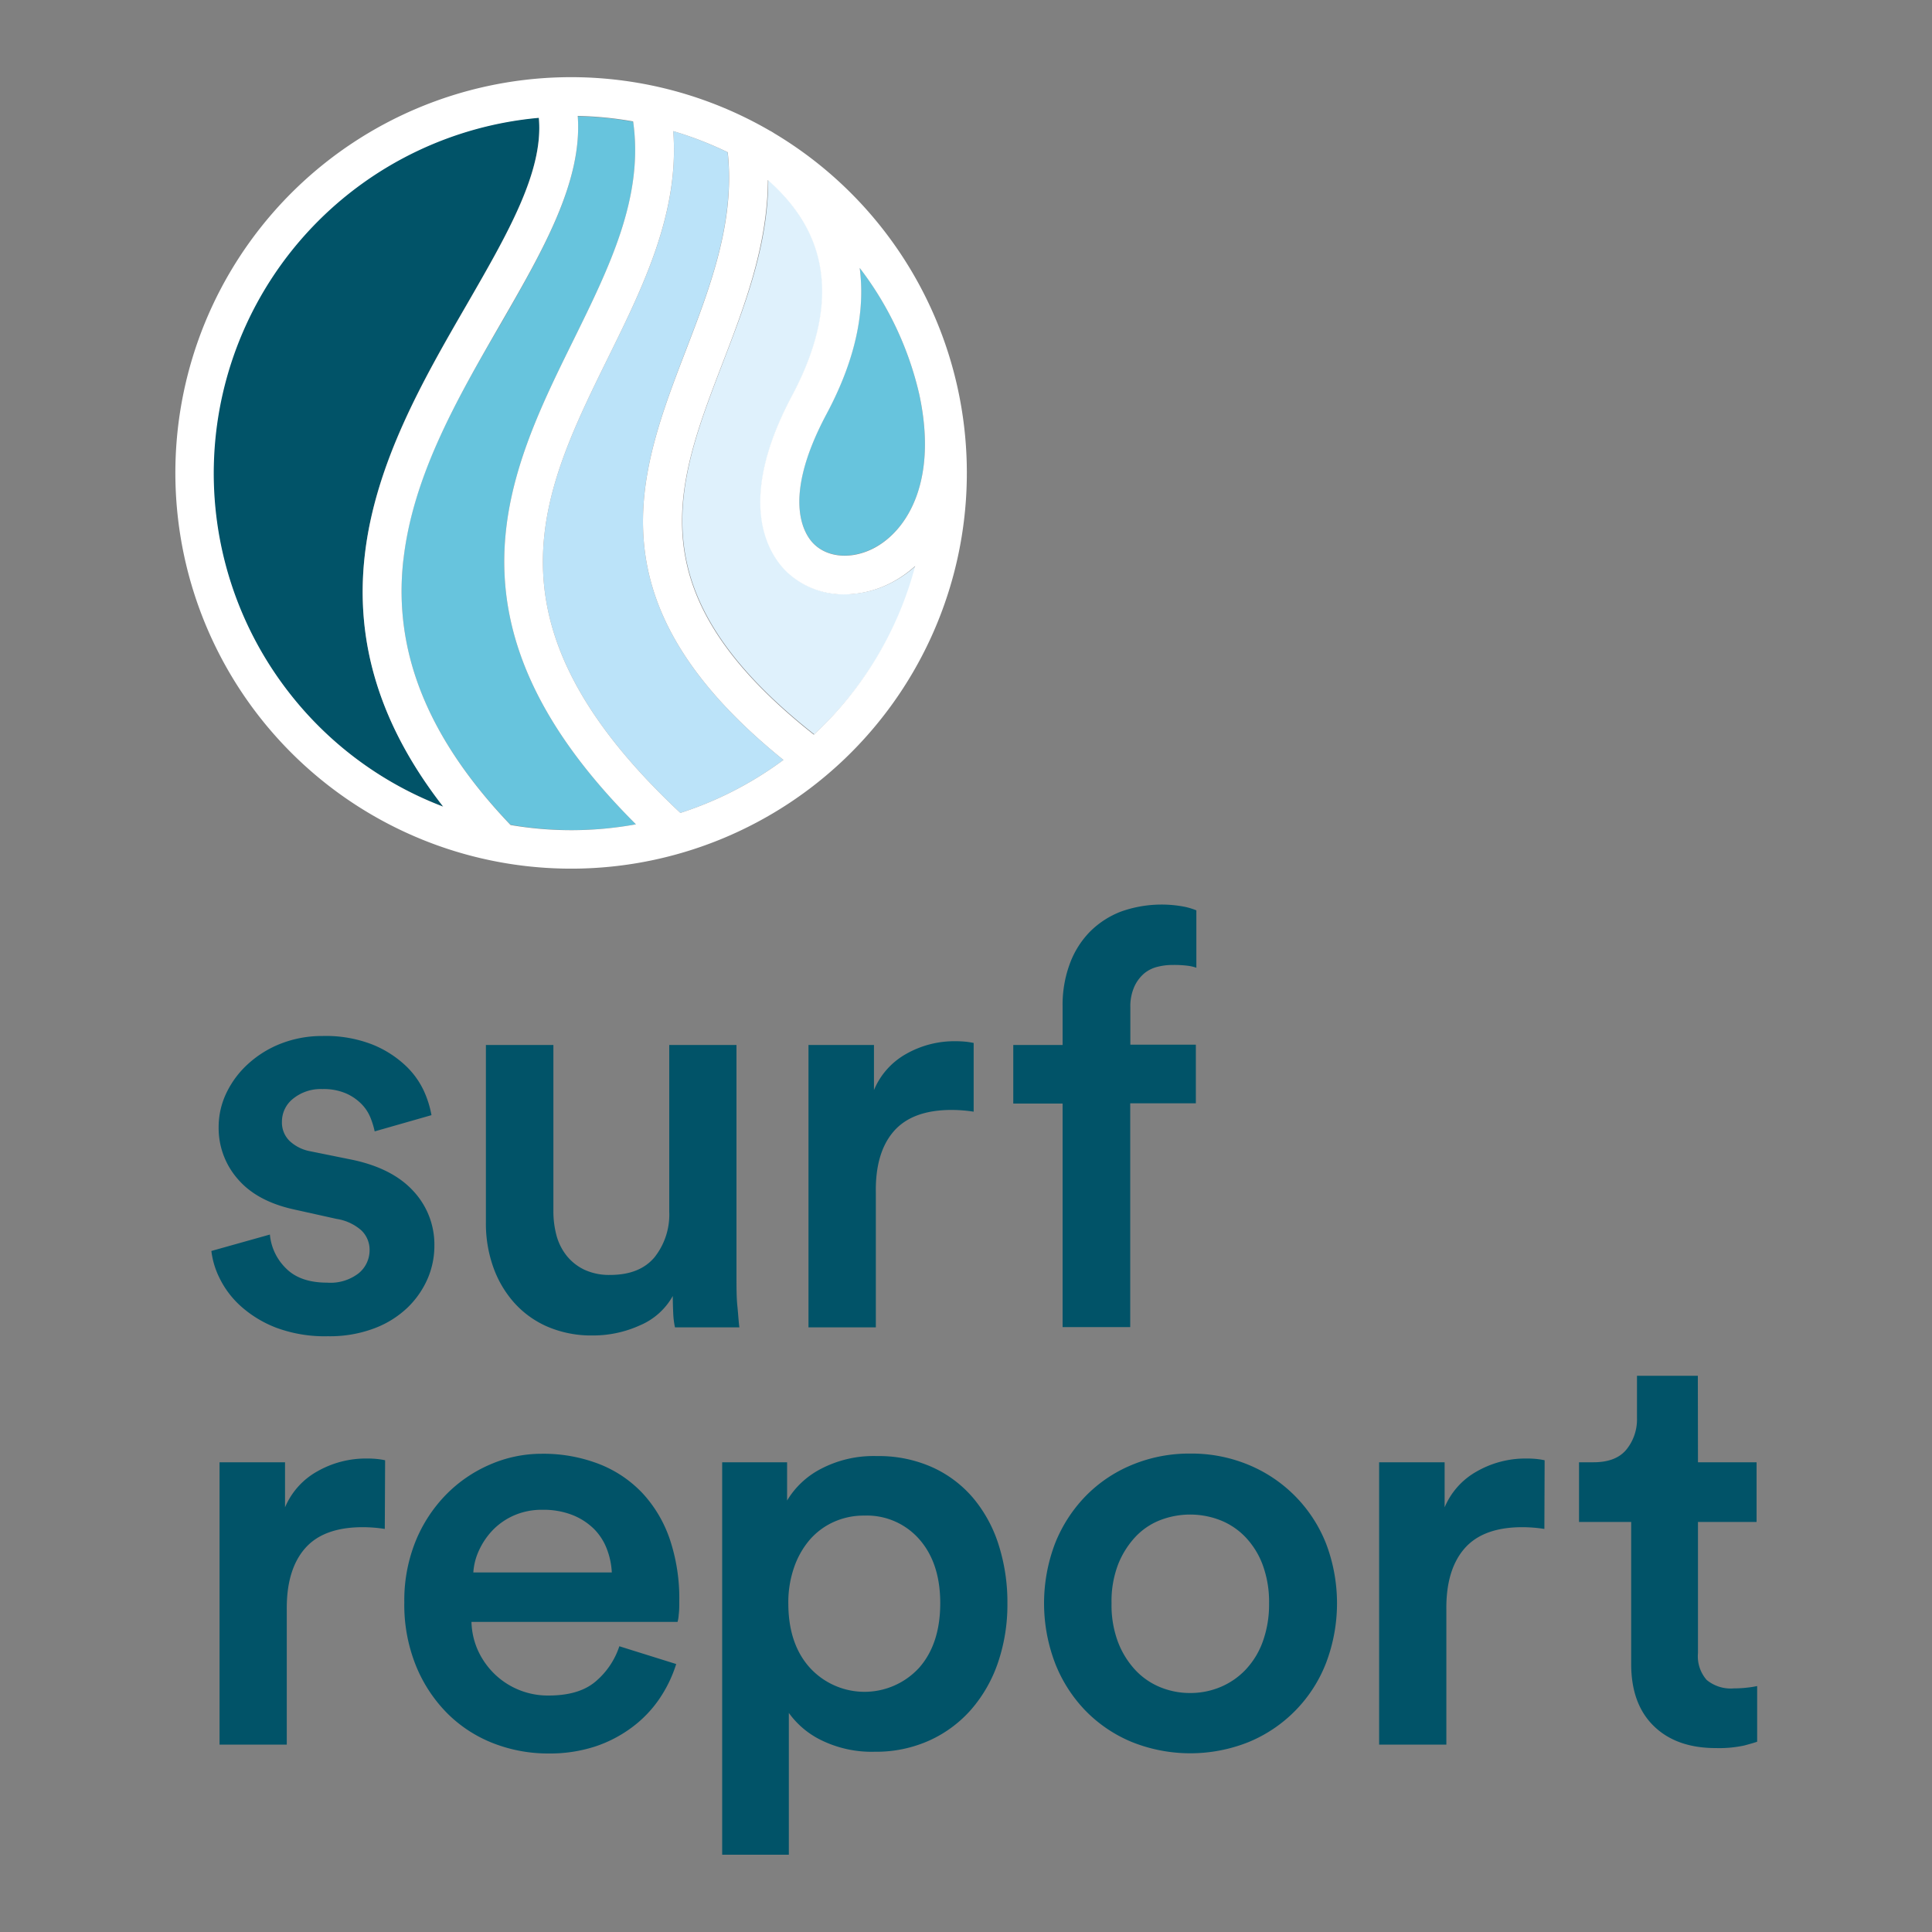
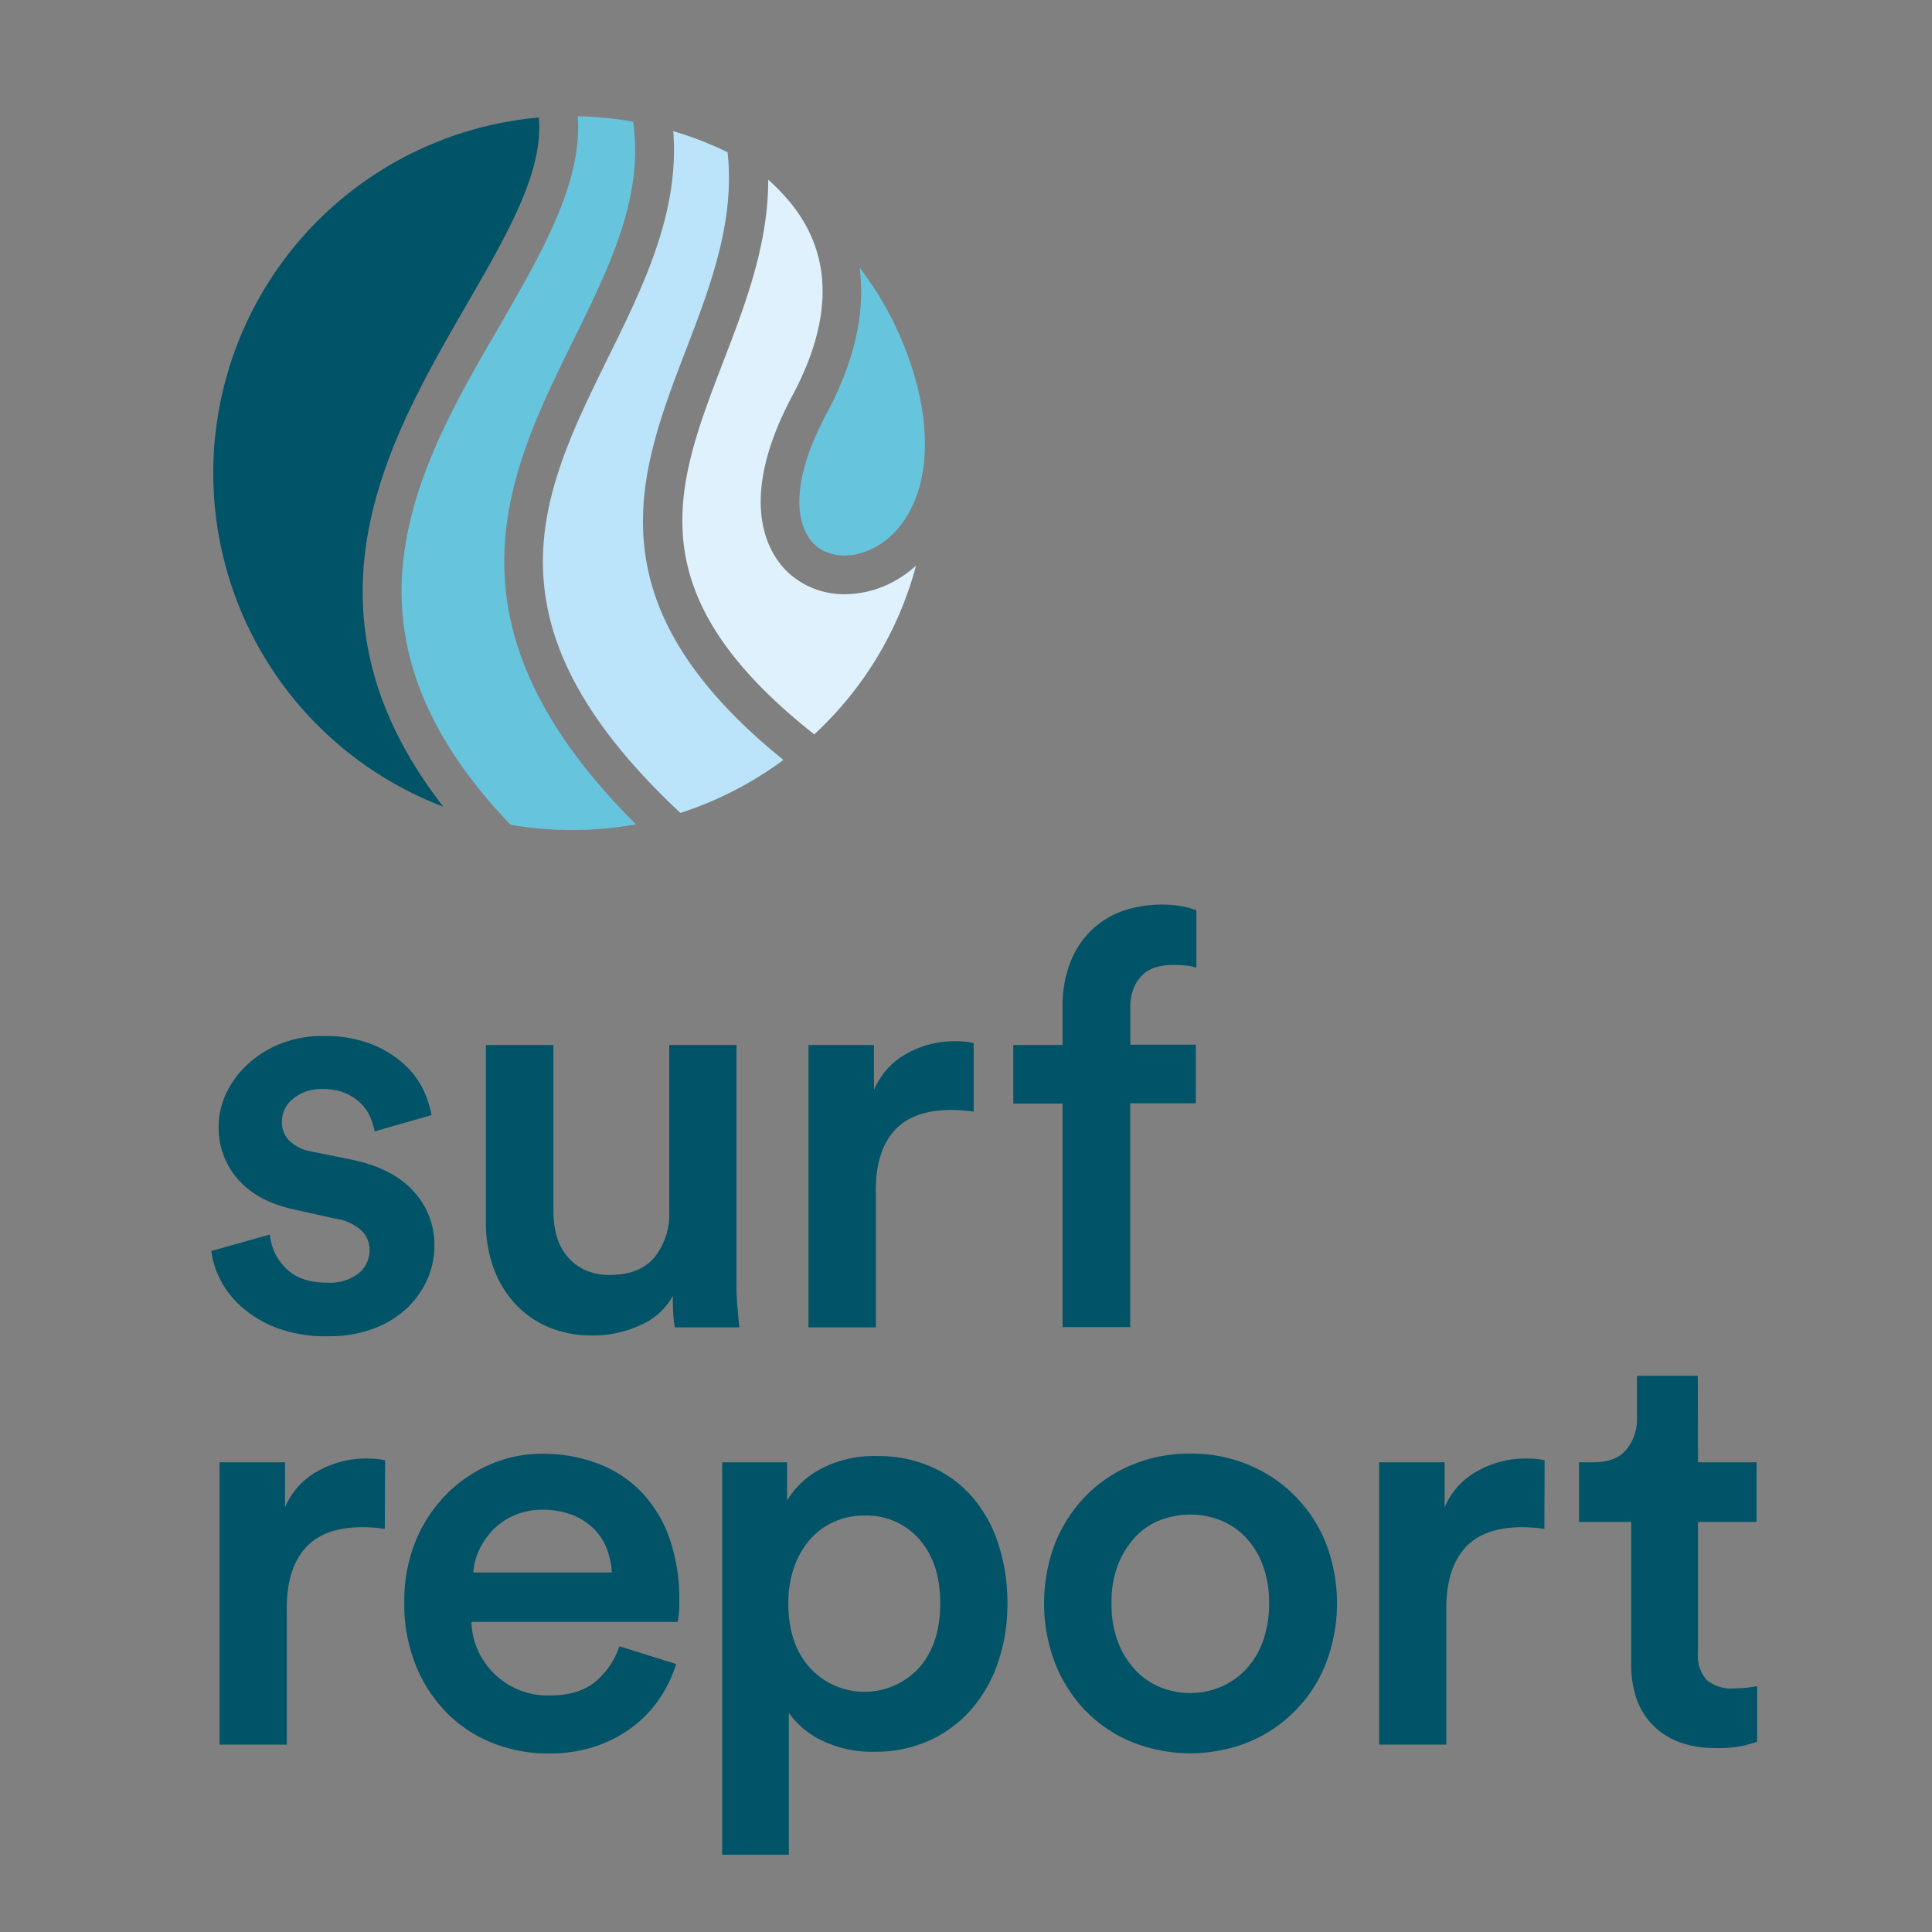
<svg xmlns="http://www.w3.org/2000/svg" id="Calque_1" data-name="Calque 1" viewBox="0 0 300 300">
  <rect x="0" y="0" width="300" height="300" fill="#808080" stroke="none" />
  <defs>
    <style>.cls-1{fill:#015368;}.cls-2{fill:#67c4dd;}.cls-3{fill:#bbe3f9;}.cls-4{fill:#dff1fc;}.cls-5{fill:#fff;}</style>
  </defs>
  <title>surfreport</title>
  <path class="cls-1" d="M41.91,191.7a8.36,8.36,0,0,0,2.47,5.22q2.2,2.25,6.44,2.25a7.14,7.14,0,0,0,4.9-1.48,4.62,4.62,0,0,0,1.67-3.56,4.17,4.17,0,0,0-1.26-3.06,7.52,7.52,0,0,0-3.87-1.8l-6.48-1.44c-3.91-.84-6.84-2.41-8.83-4.72a12,12,0,0,1-3-8.06,12.21,12.21,0,0,1,1.26-5.45,14.56,14.56,0,0,1,3.43-4.5A16.28,16.28,0,0,1,43.75,162a17.56,17.56,0,0,1,6.35-1.13,19.88,19.88,0,0,1,7.69,1.31,16.49,16.49,0,0,1,5.09,3.2,12.8,12.8,0,0,1,2.93,4A15.72,15.72,0,0,1,67,173.16l-8.82,2.52a13,13,0,0,0-.63-2.07,6.51,6.51,0,0,0-1.4-2.16,7.74,7.74,0,0,0-2.43-1.67,8.77,8.77,0,0,0-3.64-.67,6.81,6.81,0,0,0-4.55,1.48,4.52,4.52,0,0,0-1.75,3.56,4,4,0,0,0,1.17,3,6.37,6.37,0,0,0,3.24,1.62l6.66,1.35q6.21,1.35,9.41,4.91a12.16,12.16,0,0,1,3.19,8.41,12.86,12.86,0,0,1-1,5,14,14,0,0,1-3.06,4.5,15.2,15.2,0,0,1-5.18,3.29,19.53,19.53,0,0,1-7.29,1.26,21.58,21.58,0,0,1-8.1-1.35,17.77,17.77,0,0,1-5.5-3.38,14.32,14.32,0,0,1-3.24-4.32,12.87,12.87,0,0,1-1.26-4.19Z" />
  <path class="cls-1" d="M104.47,201.24a10.51,10.51,0,0,1-5.08,4.55,17.58,17.58,0,0,1-7.34,1.58A17.24,17.24,0,0,1,85,206a14.83,14.83,0,0,1-5.18-3.74,16.65,16.65,0,0,1-3.24-5.54,20.2,20.2,0,0,1-1.13-6.84V162.26H85.93V188a14.55,14.55,0,0,0,.49,3.87A8.66,8.66,0,0,0,88,195a7.84,7.84,0,0,0,2.74,2.16,9.1,9.1,0,0,0,4,.81q4.59,0,6.89-2.74a10.65,10.65,0,0,0,2.29-7.07V162.26h10.44v35.83c0,1.8,0,3.38.14,4.73s.19,2.45.31,3.29h-10a12.8,12.8,0,0,1-.27-2.12C104.5,203.06,104.47,202.15,104.47,201.24Z" />
  <path class="cls-1" d="M151.19,172.62a23.09,23.09,0,0,0-3.42-.27q-6.12,0-9,3.33T136,185.22v20.89H125.54V162.26h10.17v7a11.49,11.49,0,0,1,4.95-5.58,15.17,15.17,0,0,1,7.74-2,16.37,16.37,0,0,1,1.71.09q.72.1,1.08.18Z" />
  <path class="cls-1" d="M182,149.84a9.39,9.39,0,0,0-2.2.27,5.23,5.23,0,0,0-2.08,1,5.91,5.91,0,0,0-1.57,2.07,7.52,7.52,0,0,0-.63,3.28v5.76h10.17v9.1H175.5v34.75H165V171.36h-7.66v-9.1H165v-6a18.29,18.29,0,0,1,1.12-6.61,14,14,0,0,1,3.15-5,13.76,13.76,0,0,1,4.82-3.11,18.8,18.8,0,0,1,9.68-.77,10.19,10.19,0,0,1,2,.59v8.91a6.5,6.5,0,0,0-1.35-.31A17.06,17.06,0,0,0,182,149.84Z" />
  <path class="cls-1" d="M59.75,237.41a23.09,23.09,0,0,0-3.42-.27q-6.13,0-9,3.33T44.53,250V270.9H34.09V227.06H44.26v7a11.49,11.49,0,0,1,5-5.58,15.2,15.2,0,0,1,7.75-2,14,14,0,0,1,1.71.09,9.87,9.87,0,0,1,1.08.18Z" />
  <path class="cls-1" d="M105,258.39a20.41,20.41,0,0,1-2.61,5.4,18.42,18.42,0,0,1-4.23,4.41,20.12,20.12,0,0,1-5.76,3,22.74,22.74,0,0,1-7.21,1.08,23.38,23.38,0,0,1-8.55-1.57,20.72,20.72,0,0,1-7.11-4.59,22.48,22.48,0,0,1-4.91-7.39,25.31,25.31,0,0,1-1.84-9.94,24.53,24.53,0,0,1,1.75-9.46,22.44,22.44,0,0,1,4.73-7.24,21.37,21.37,0,0,1,6.84-4.68,20.08,20.08,0,0,1,8-1.67,24,24,0,0,1,9,1.62,18.48,18.48,0,0,1,6.75,4.59,20,20,0,0,1,4.19,7.16,28.82,28.82,0,0,1,1.44,9.41c0,.84,0,1.57-.09,2.2a4.87,4.87,0,0,1-.18,1.13h-32a11.47,11.47,0,0,0,1.08,4.59,12.06,12.06,0,0,0,2.61,3.6,11.88,11.88,0,0,0,8.28,3.24c3.18,0,5.63-.73,7.34-2.21a12.08,12.08,0,0,0,3.65-5.44ZM95,244.17a11.67,11.67,0,0,0-.77-3.65,8.84,8.84,0,0,0-2-3.11,10,10,0,0,0-3.34-2.16,12.32,12.32,0,0,0-4.68-.81,10.67,10.67,0,0,0-4.36.86,10.33,10.33,0,0,0-3.29,2.25,11.32,11.32,0,0,0-2.16,3.15,9.45,9.45,0,0,0-.9,3.47Z" />
  <path class="cls-1" d="M112.14,288V227.06h10.08V233a13.16,13.16,0,0,1,5.22-4.9,17.6,17.6,0,0,1,8.74-2,20.3,20.3,0,0,1,8.64,1.76,18.07,18.07,0,0,1,6.34,4.81,21.19,21.19,0,0,1,3.92,7.25,29.34,29.34,0,0,1,1.35,9.05,27.88,27.88,0,0,1-1.44,9.13,21.82,21.82,0,0,1-4.14,7.3,19.1,19.1,0,0,1-6.53,4.86,20.13,20.13,0,0,1-8.5,1.75,17.76,17.76,0,0,1-8.2-1.75,13.42,13.42,0,0,1-5.13-4.28V288ZM146,248.94q0-6.21-3.24-9.91a10.82,10.82,0,0,0-8.55-3.69,11.33,11.33,0,0,0-4.78,1,10.82,10.82,0,0,0-3.69,2.75,13.18,13.18,0,0,0-2.43,4.28,16.49,16.49,0,0,0-.9,5.58q0,6.3,3.33,10a11.5,11.5,0,0,0,17,0Q146,255.24,146,248.94Z" />
  <path class="cls-1" d="M184.81,225.71a23.09,23.09,0,0,1,9.09,1.76,21.93,21.93,0,0,1,12,12.19,26.12,26.12,0,0,1,0,18.59,21.79,21.79,0,0,1-12,12.25,24.38,24.38,0,0,1-18.14,0,21.49,21.49,0,0,1-7.2-4.86,22.2,22.2,0,0,1-4.73-7.39,26.12,26.12,0,0,1,0-18.59,22.35,22.35,0,0,1,4.73-7.33,21.49,21.49,0,0,1,7.2-4.86A23.14,23.14,0,0,1,184.81,225.71Zm0,37.18a12.12,12.12,0,0,0,4.63-.9,11.51,11.51,0,0,0,3.92-2.66,12.5,12.5,0,0,0,2.7-4.36,16.94,16.94,0,0,0,1-6,16.6,16.6,0,0,0-1-6,12.6,12.6,0,0,0-2.7-4.32,11,11,0,0,0-3.92-2.61,12.92,12.92,0,0,0-9.27,0,10.53,10.53,0,0,0-3.87,2.61,13.57,13.57,0,0,0-2.7,4.32,16,16,0,0,0-1,6,16.28,16.28,0,0,0,1,6,13.44,13.44,0,0,0,2.7,4.36,11,11,0,0,0,3.87,2.66A12.14,12.14,0,0,0,184.81,262.89Z" />
  <path class="cls-1" d="M239.81,237.41a23.09,23.09,0,0,0-3.42-.27q-6.12,0-9,3.33T224.59,250V270.9H214.15V227.06h10.17v7a11.46,11.46,0,0,1,5-5.58,15.16,15.16,0,0,1,7.74-2,14,14,0,0,1,1.71.09,9.87,9.87,0,0,1,1.08.18Z" />
  <path class="cls-1" d="M263.66,227.06h9.1v9.27h-9.1v20.35a5.58,5.58,0,0,0,1.35,4.18,5.87,5.87,0,0,0,4.24,1.31,17.39,17.39,0,0,0,2.16-.13,14.46,14.46,0,0,0,1.44-.23v8.64c-.3.12-1,.32-2,.59a18.48,18.48,0,0,1-4.42.4q-6.12,0-9.63-3.42t-3.51-9.63V236.33h-8.1v-9.27h2.25q3.51,0,5.13-2a7.42,7.42,0,0,0,1.62-4.86v-6.57h9.45Z" />
  <path class="cls-1" d="M56.64,86.21c1.62-14.36,9.15-27.38,15.79-38.86,6.39-11.05,12-20.77,11.24-29.1a55.42,55.42,0,0,0-14.85,107C59.09,112.7,55.09,99.86,56.64,86.21Z" />
  <path class="cls-2" d="M98.75,128C67.4,96.76,78.84,73.51,89,52.9c5.63-11.44,11-22.29,9.31-34a55.19,55.19,0,0,0-8.6-.85c.77,10.18-5.48,21-12,32.33C71,61.88,64.12,73.78,62.64,86.89,61,101.21,66.47,114.7,79.28,128.07A55.91,55.91,0,0,0,98.75,128Z" />
  <path class="cls-3" d="M106.54,54.26c3.74-9.77,7.61-19.85,6.44-30.62a55.19,55.19,0,0,0-8.44-3.28c1,12.64-4.65,24.09-10.13,35.2C84,76.73,74.13,96.75,105.65,126.23a55.42,55.42,0,0,0,16-8.23C91.45,93.6,99.11,73.61,106.54,54.26Z" />
  <path class="cls-4" d="M138.82,90.27a16,16,0,0,1-7.66,2,12.77,12.77,0,0,1-9-3.58c-2.69-2.66-8-10.64.92-27.33,10-18.79,1.55-28.64-3.79-33.46,0,10.21-3.61,19.48-7.07,28.49-7.32,19.09-13.67,35.65,14.22,57.64a54.85,54.85,0,0,0,15.8-26.2A17.58,17.58,0,0,1,138.82,90.27Z" />
  <path class="cls-2" d="M142.74,61.23a51.06,51.06,0,0,0-9.26-19.66c.81,6.07-.28,13.57-5.13,22.66-7.18,13.47-3.34,18.86-2,20.19,2.25,2.23,6.1,2.45,9.56.55C141.08,82.14,145.58,74.41,142.74,61.23Z" />
-   <path class="cls-5" d="M136.78,35.19a61.32,61.32,0,0,0-16.57-14.5c-.19-.13-.33-.21-.38-.24a1.91,1.91,0,0,0-.28-.15,61.45,61.45,0,1,0,17.23,14.89ZM45.24,108a55.42,55.42,0,0,1,38.43-89.7c.78,8.33-4.85,18-11.24,29.1-6.64,11.48-14.17,24.5-15.79,38.86-1.55,13.65,2.45,26.49,12.18,39A55.09,55.09,0,0,1,45.24,108Zm17.4-21.06c1.48-13.11,8.36-25,15-36.52C84.23,39,90.48,28.22,89.71,18a55.19,55.19,0,0,1,8.6.85C100,30.61,94.63,41.46,89,52.9,78.84,73.51,67.4,96.76,98.75,128a55.91,55.91,0,0,1-19.47.11C66.47,114.7,61,101.21,62.64,86.89ZM94.41,55.56c5.48-11.11,11.11-22.56,10.13-35.2A55.19,55.19,0,0,1,113,23.64c1.17,10.77-2.7,20.85-6.44,30.62C99.11,73.61,91.45,93.6,121.65,118a55.42,55.42,0,0,1-16,8.23C74.13,96.75,84,76.73,94.41,55.56ZM135.92,85c-3.46,1.9-7.31,1.68-9.56-.55-1.35-1.33-5.19-6.72,2-20.19,4.85-9.09,5.94-16.59,5.13-22.66a51.06,51.06,0,0,1,9.26,19.66C145.58,74.41,141.08,82.14,135.92,85Zm-9.53,29.09c-27.89-22-21.54-38.55-14.22-57.64,3.46-9,7-18.28,7.07-28.49C124.58,32.75,133,42.6,123,61.39c-8.9,16.69-3.61,24.67-.92,27.33a12.77,12.77,0,0,0,9,3.58,16,16,0,0,0,7.66-2,17.58,17.58,0,0,0,3.37-2.41A54.85,54.85,0,0,1,126.39,114.06Z" />
</svg>